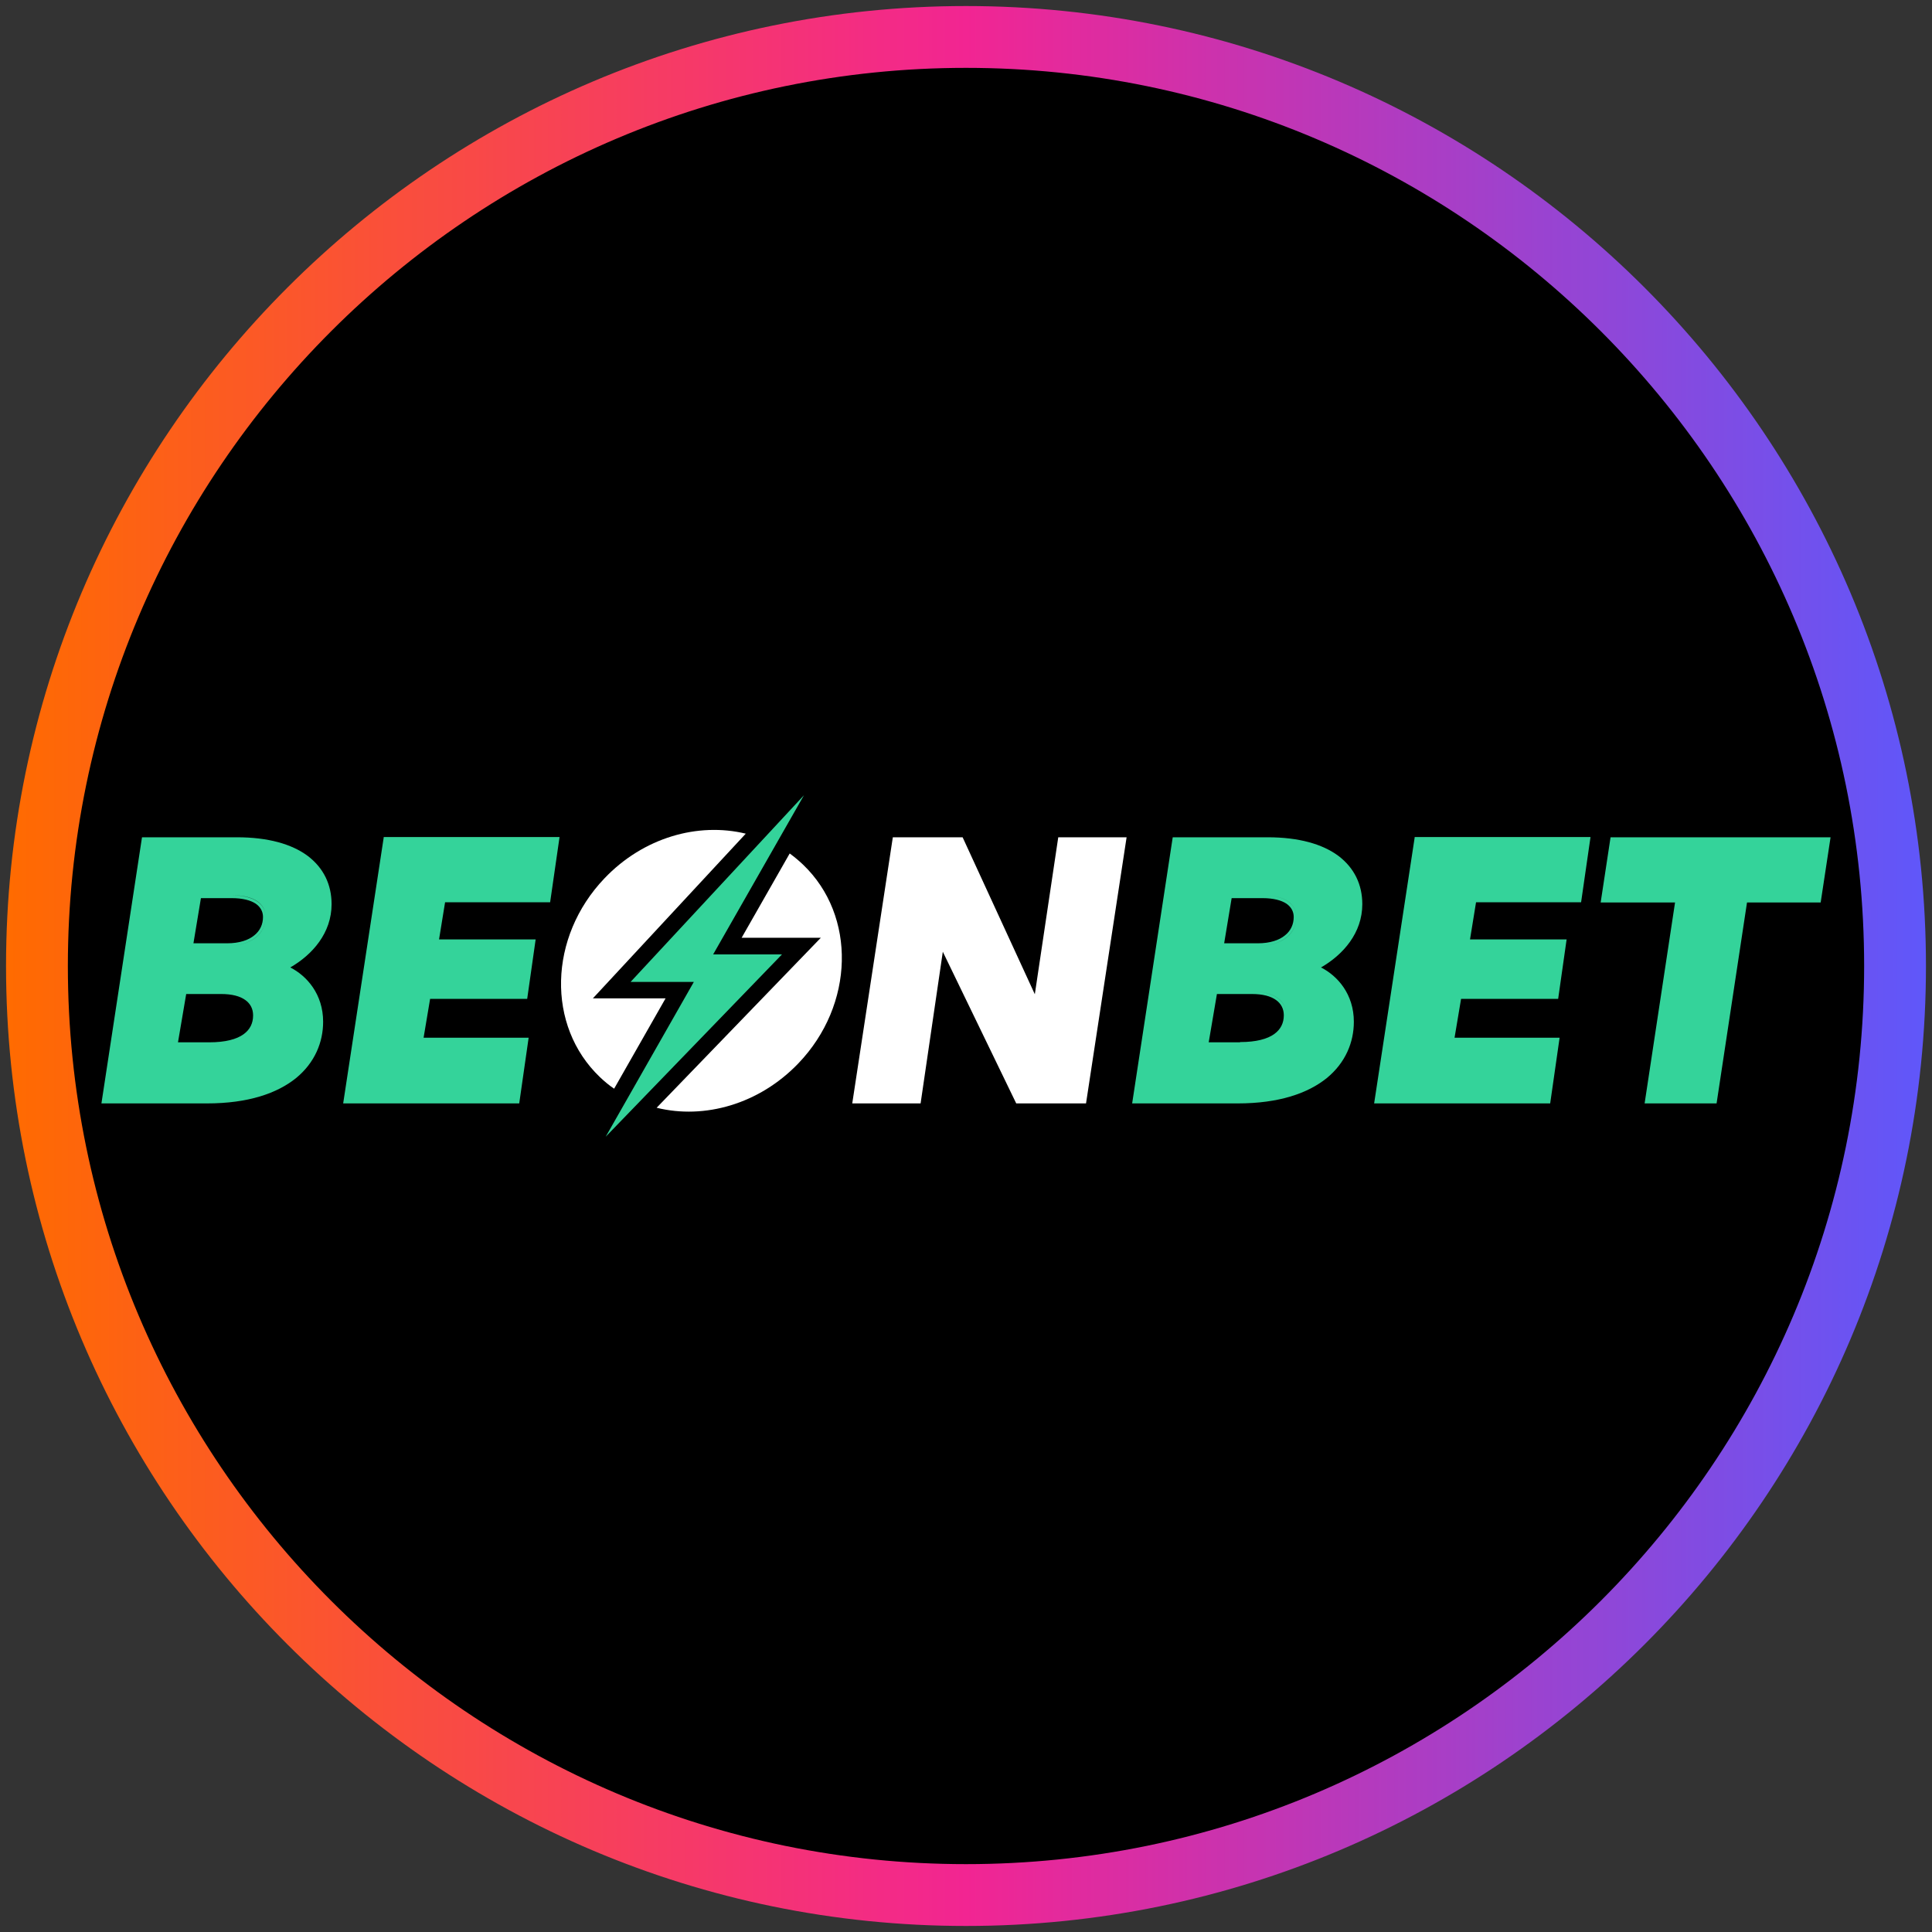
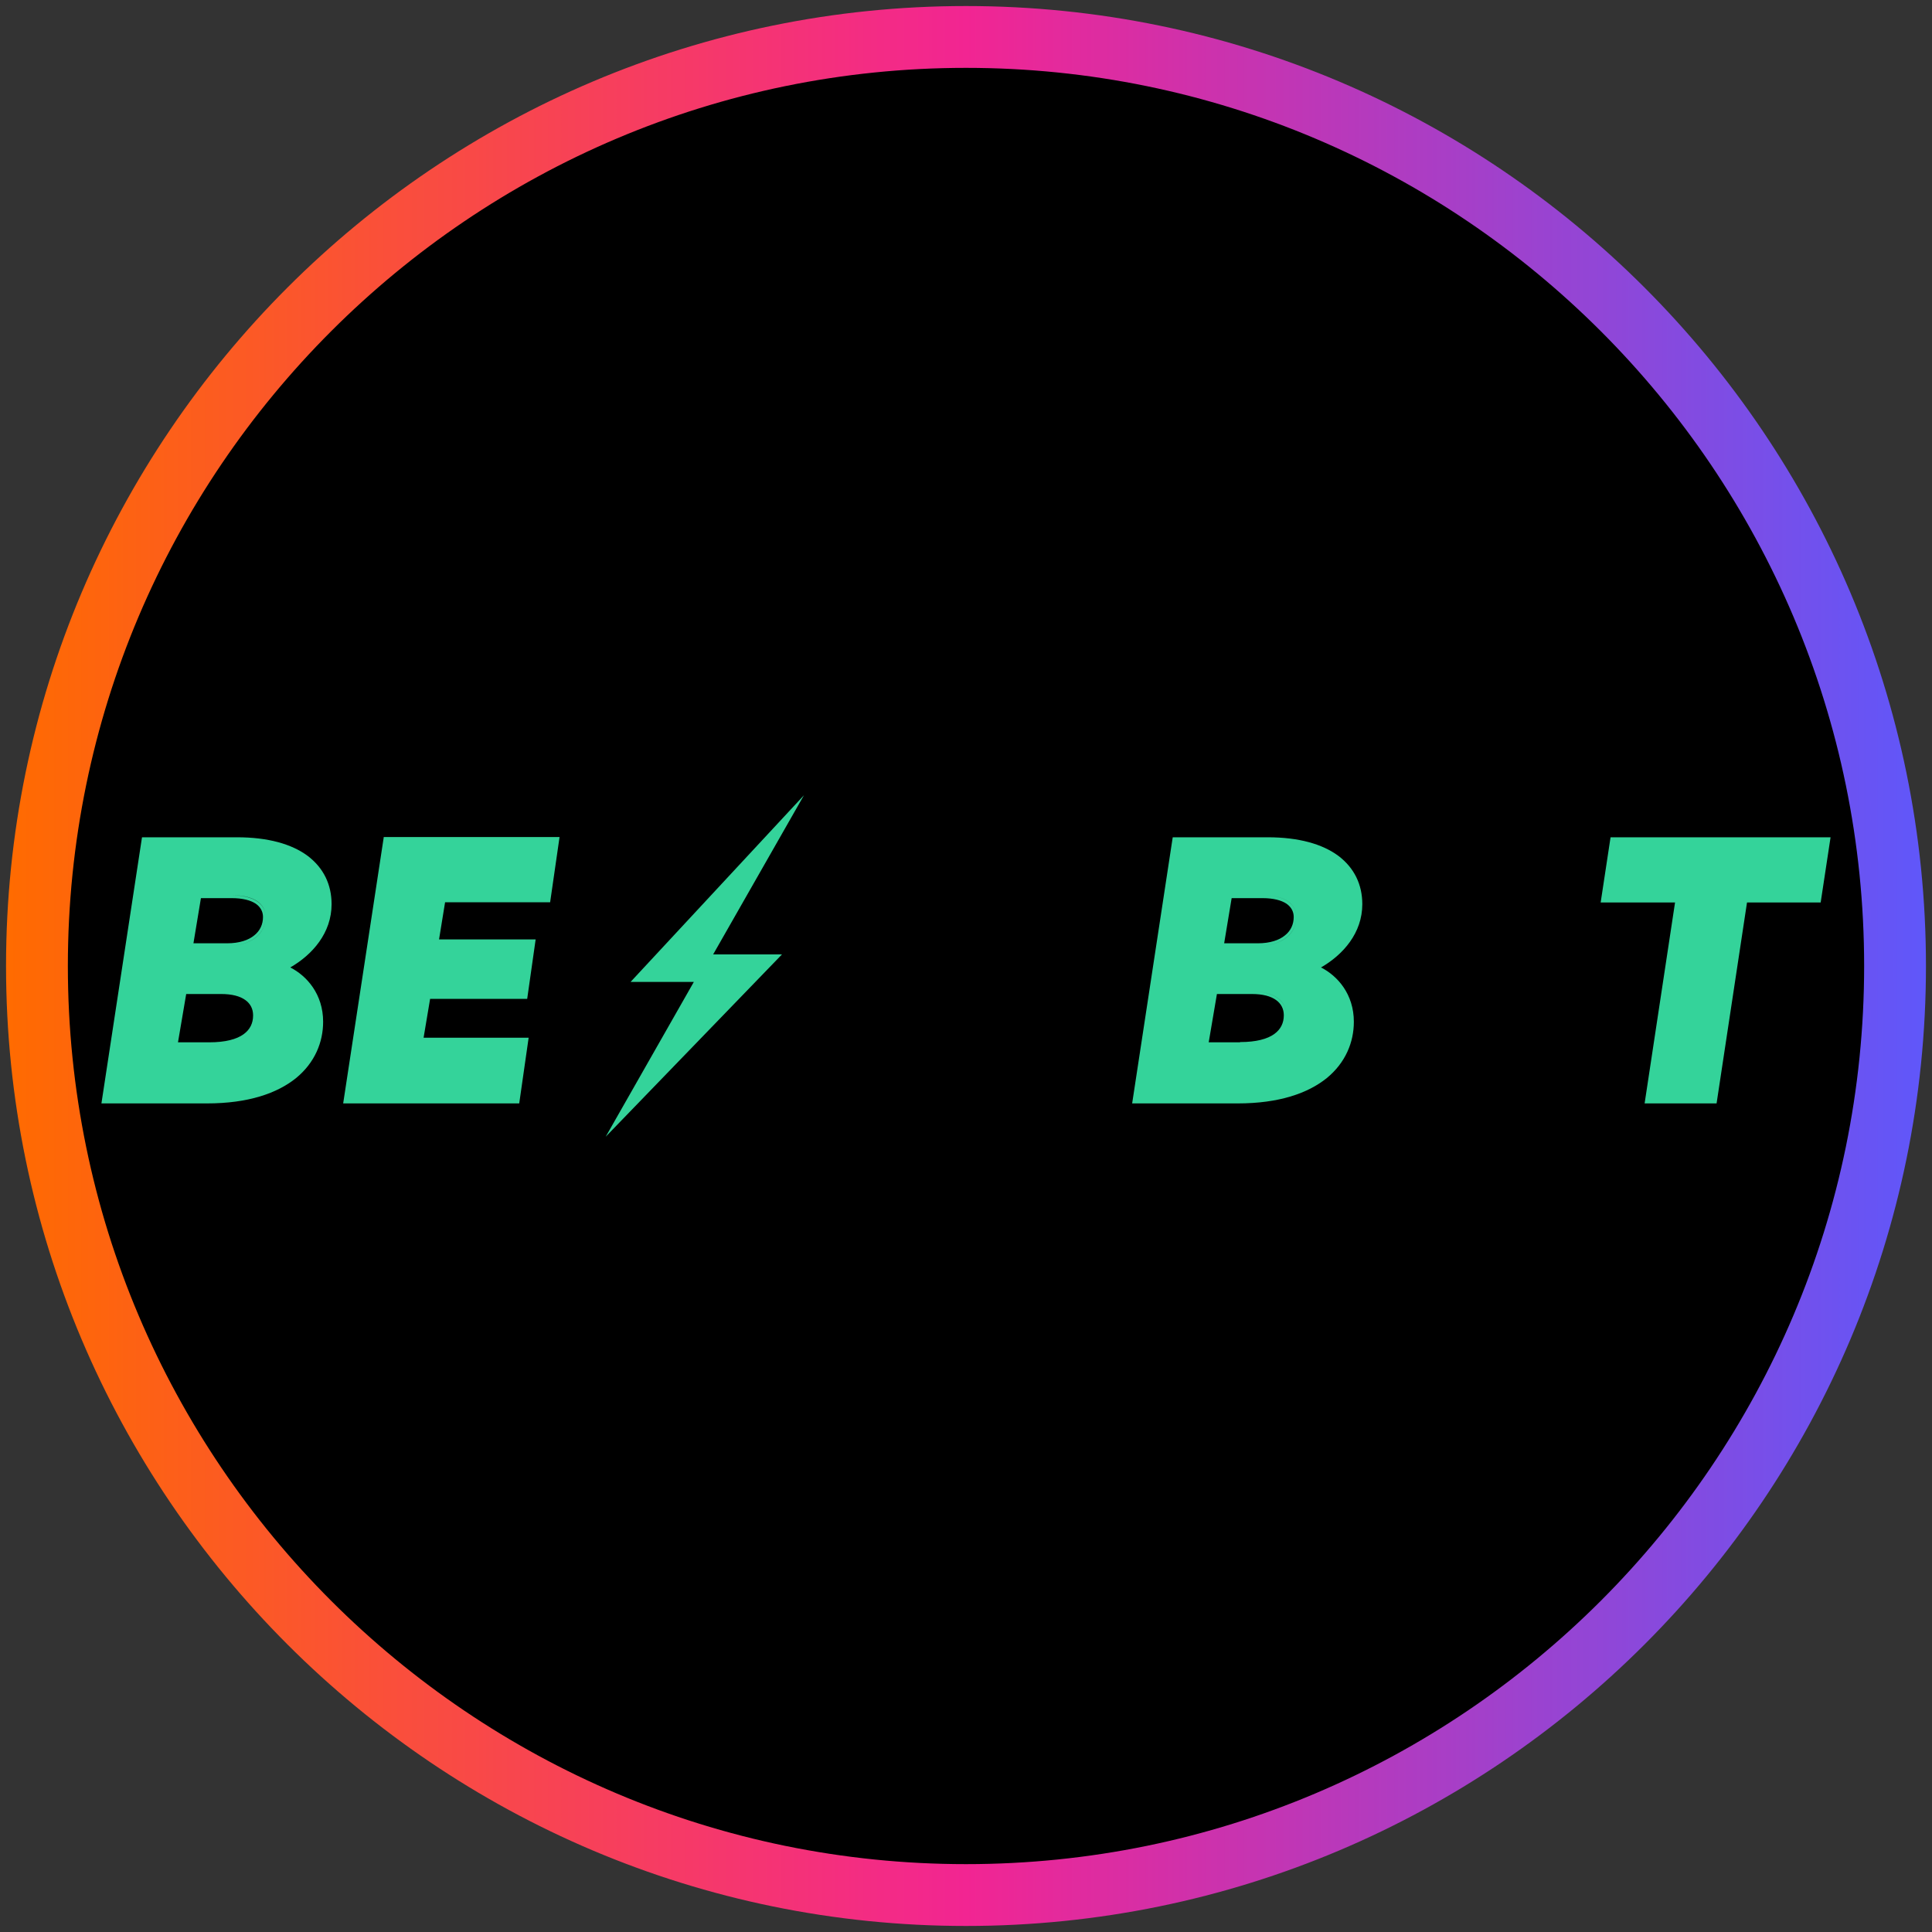
<svg xmlns="http://www.w3.org/2000/svg" id="Layer_1" data-name="Layer 1" width="80" height="80" viewBox="0 0 80 80">
  <rect x="0" y="0" width="80" height="80" fill="#333333" stroke="none" />
  <defs>
    <linearGradient id="linear-gradient" x1=".25" y1="470" x2="79.75" y2="470" gradientTransform="translate(0 -430)" gradientUnits="userSpaceOnUse">
      <stop offset="0" stop-color="#ff6b00" />
      <stop offset=".5" stop-color="#f22592" />
      <stop offset="1" stop-color="#5f57fa" />
    </linearGradient>
  </defs>
  <circle cx="40.29" cy="39.9" r="38.47" />
  <path id="casino_com" data-name="casino com" d="M40,79.75C18.08,79.75.25,61.92.25,40S18.08.25,40,.25s39.75,17.83,39.75,39.75-17.83,39.75-39.75,39.75h0ZM40,2.81C19.49,2.81,2.81,19.49,2.81,40s16.68,37.19,37.19,37.19,37.19-16.68,37.19-37.19S60.51,2.81,40,2.81Z" fill="url(#linear-gradient)" />
  <g>
-     <path d="M30.88,34.52c-1.98-.48-4.24.16-5.85,1.85-2.32,2.43-2.41,6.11-.19,8.23.19.18.38.34.59.48l2.13-3.74h-3.01l6.34-6.83ZM27.18,45.88l6.81-7.05h-3.28l1.99-3.49c.19.14.37.29.55.46,2.22,2.12,2.13,5.81-.19,8.23-1.62,1.69-3.89,2.33-5.87,1.84Z" fill="#fff" fill-rule="evenodd" />
-     <path d="M44.97,45.69l1.68-11.02h-2.83l-.97,6.5-2.99-6.5h-2.89l-1.68,11.02h2.83l.92-6.28,3.04,6.28h2.89ZM37.06,34.79h0l-1.65,10.79h0l1.65-10.79ZM42.15,45.58l-3.15-6.51h0l3.15,6.51h0ZM43.92,34.79h0l-1.01,6.75h0l1.01-6.75Z" fill="#fff" fill-rule="evenodd" />
    <path d="M26.11,40.66l7.18-7.73-3.76,6.59h2.85l-7.3,7.55,3.65-6.41h-2.62Z" fill="#34d39a" />
-     <path d="M69.36,37.37l-1.26,8.32h2.98l1.26-8.32h3.05l.41-2.7h-9.11l-.41,2.7h3.08ZM75.3,37.26h0l.38-2.47h0l-.38,2.47ZM72.24,37.26h0l-1.26,8.32h0l1.26-8.32Z" fill="#34d39a" fill-rule="evenodd" />
-     <path d="M58.58,34.67l-1.68,11.02h7.29l.39-2.72h-4.35l.27-1.61h4.02l.35-2.46h-4l.25-1.54h4.35l.39-2.7h-7.29ZM57.03,45.58h0l1.65-10.79h0l-1.65,10.79Z" fill="#34d39a" fill-rule="evenodd" />
+     <path d="M69.36,37.37l-1.26,8.32h2.98l1.26-8.32h3.05l.41-2.7h-9.11l-.41,2.7h3.08ZM75.3,37.26h0l.38-2.47h0l-.38,2.47ZM72.24,37.26h0l-1.26,8.32h0l1.26-8.32" fill="#34d39a" fill-rule="evenodd" />
    <path d="M56.06,42.31c0-1.14-.67-1.9-1.36-2.25.92-.53,1.71-1.43,1.71-2.62,0-.81-.33-1.5-.99-2-.66-.49-1.64-.77-2.93-.77h-3.93l-1.68,11.02h4.37c1.71,0,2.91-.42,3.69-1.05.78-.64,1.12-1.49,1.12-2.33ZM48.66,34.79h0l-1.65,10.79h0l1.65-10.79ZM51.35,43.16h-1.3l.34-2h1.45c.45,0,.78.09,1,.25.21.15.32.37.32.63,0,.31-.12.58-.4.78-.28.2-.74.33-1.41.33ZM53.27,42.05c0,.69-.55,1.23-1.92,1.23h0c1.37,0,1.92-.54,1.92-1.23,0-.61-.51-1-1.43-1h0c.93,0,1.43.39,1.43,1ZM52.07,39.06h-1.38l.31-1.87h1.28c.45,0,.78.09.99.23.2.14.3.33.3.55,0,.3-.12.57-.36.76-.24.2-.62.33-1.13.33ZM53.68,37.97c0,.67-.55,1.2-1.61,1.2h0c1.06,0,1.61-.54,1.61-1.2,0-.54-.48-.9-1.4-.9h0c.93,0,1.4.36,1.4.9Z" fill="#34d39a" fill-rule="evenodd" />
    <path d="M15.89,34.67l-1.68,11.02h7.29l.39-2.72h-4.35l.27-1.61h4.02l.35-2.46h-4l.25-1.54h4.35l.39-2.7h-7.29ZM14.34,45.58h0l1.65-10.79h0l-1.65,10.79Z" fill="#34d39a" fill-rule="evenodd" />
    <path d="M13.38,42.31c0-1.14-.67-1.9-1.36-2.25.92-.53,1.71-1.43,1.71-2.62,0-.81-.33-1.5-.99-2-.66-.49-1.64-.77-2.93-.77h-3.93l-1.68,11.02h4.37c1.71,0,2.91-.42,3.69-1.05.78-.64,1.12-1.49,1.12-2.33ZM9.81,34.79h-3.83l-1.65,10.79h0l1.65-10.79h3.86-.02ZM10.48,42.05c0,.31-.12.58-.4.78-.28.2-.74.33-1.41.33h-1.3l.34-2h1.45c.45,0,.78.09,1,.25.21.15.32.37.32.63ZM10.59,42.05c0,.69-.55,1.23-1.92,1.23h-1.43,1.43c1.37,0,1.92-.54,1.92-1.23,0-.61-.5-1-1.42-1,.92,0,1.42.39,1.42,1ZM9.39,39.06h-1.38l.31-1.87h1.28c.45,0,.78.09.99.23.2.14.3.33.3.55,0,.3-.12.57-.36.76-.24.2-.62.33-1.13.33ZM11,37.97c0,.67-.55,1.2-1.61,1.2h-1.52,1.52c1.06,0,1.61-.54,1.61-1.2,0-.53-.47-.89-1.39-.9.92,0,1.39.36,1.39.9Z" fill="#34d39a" fill-rule="evenodd" />
  </g>
</svg>